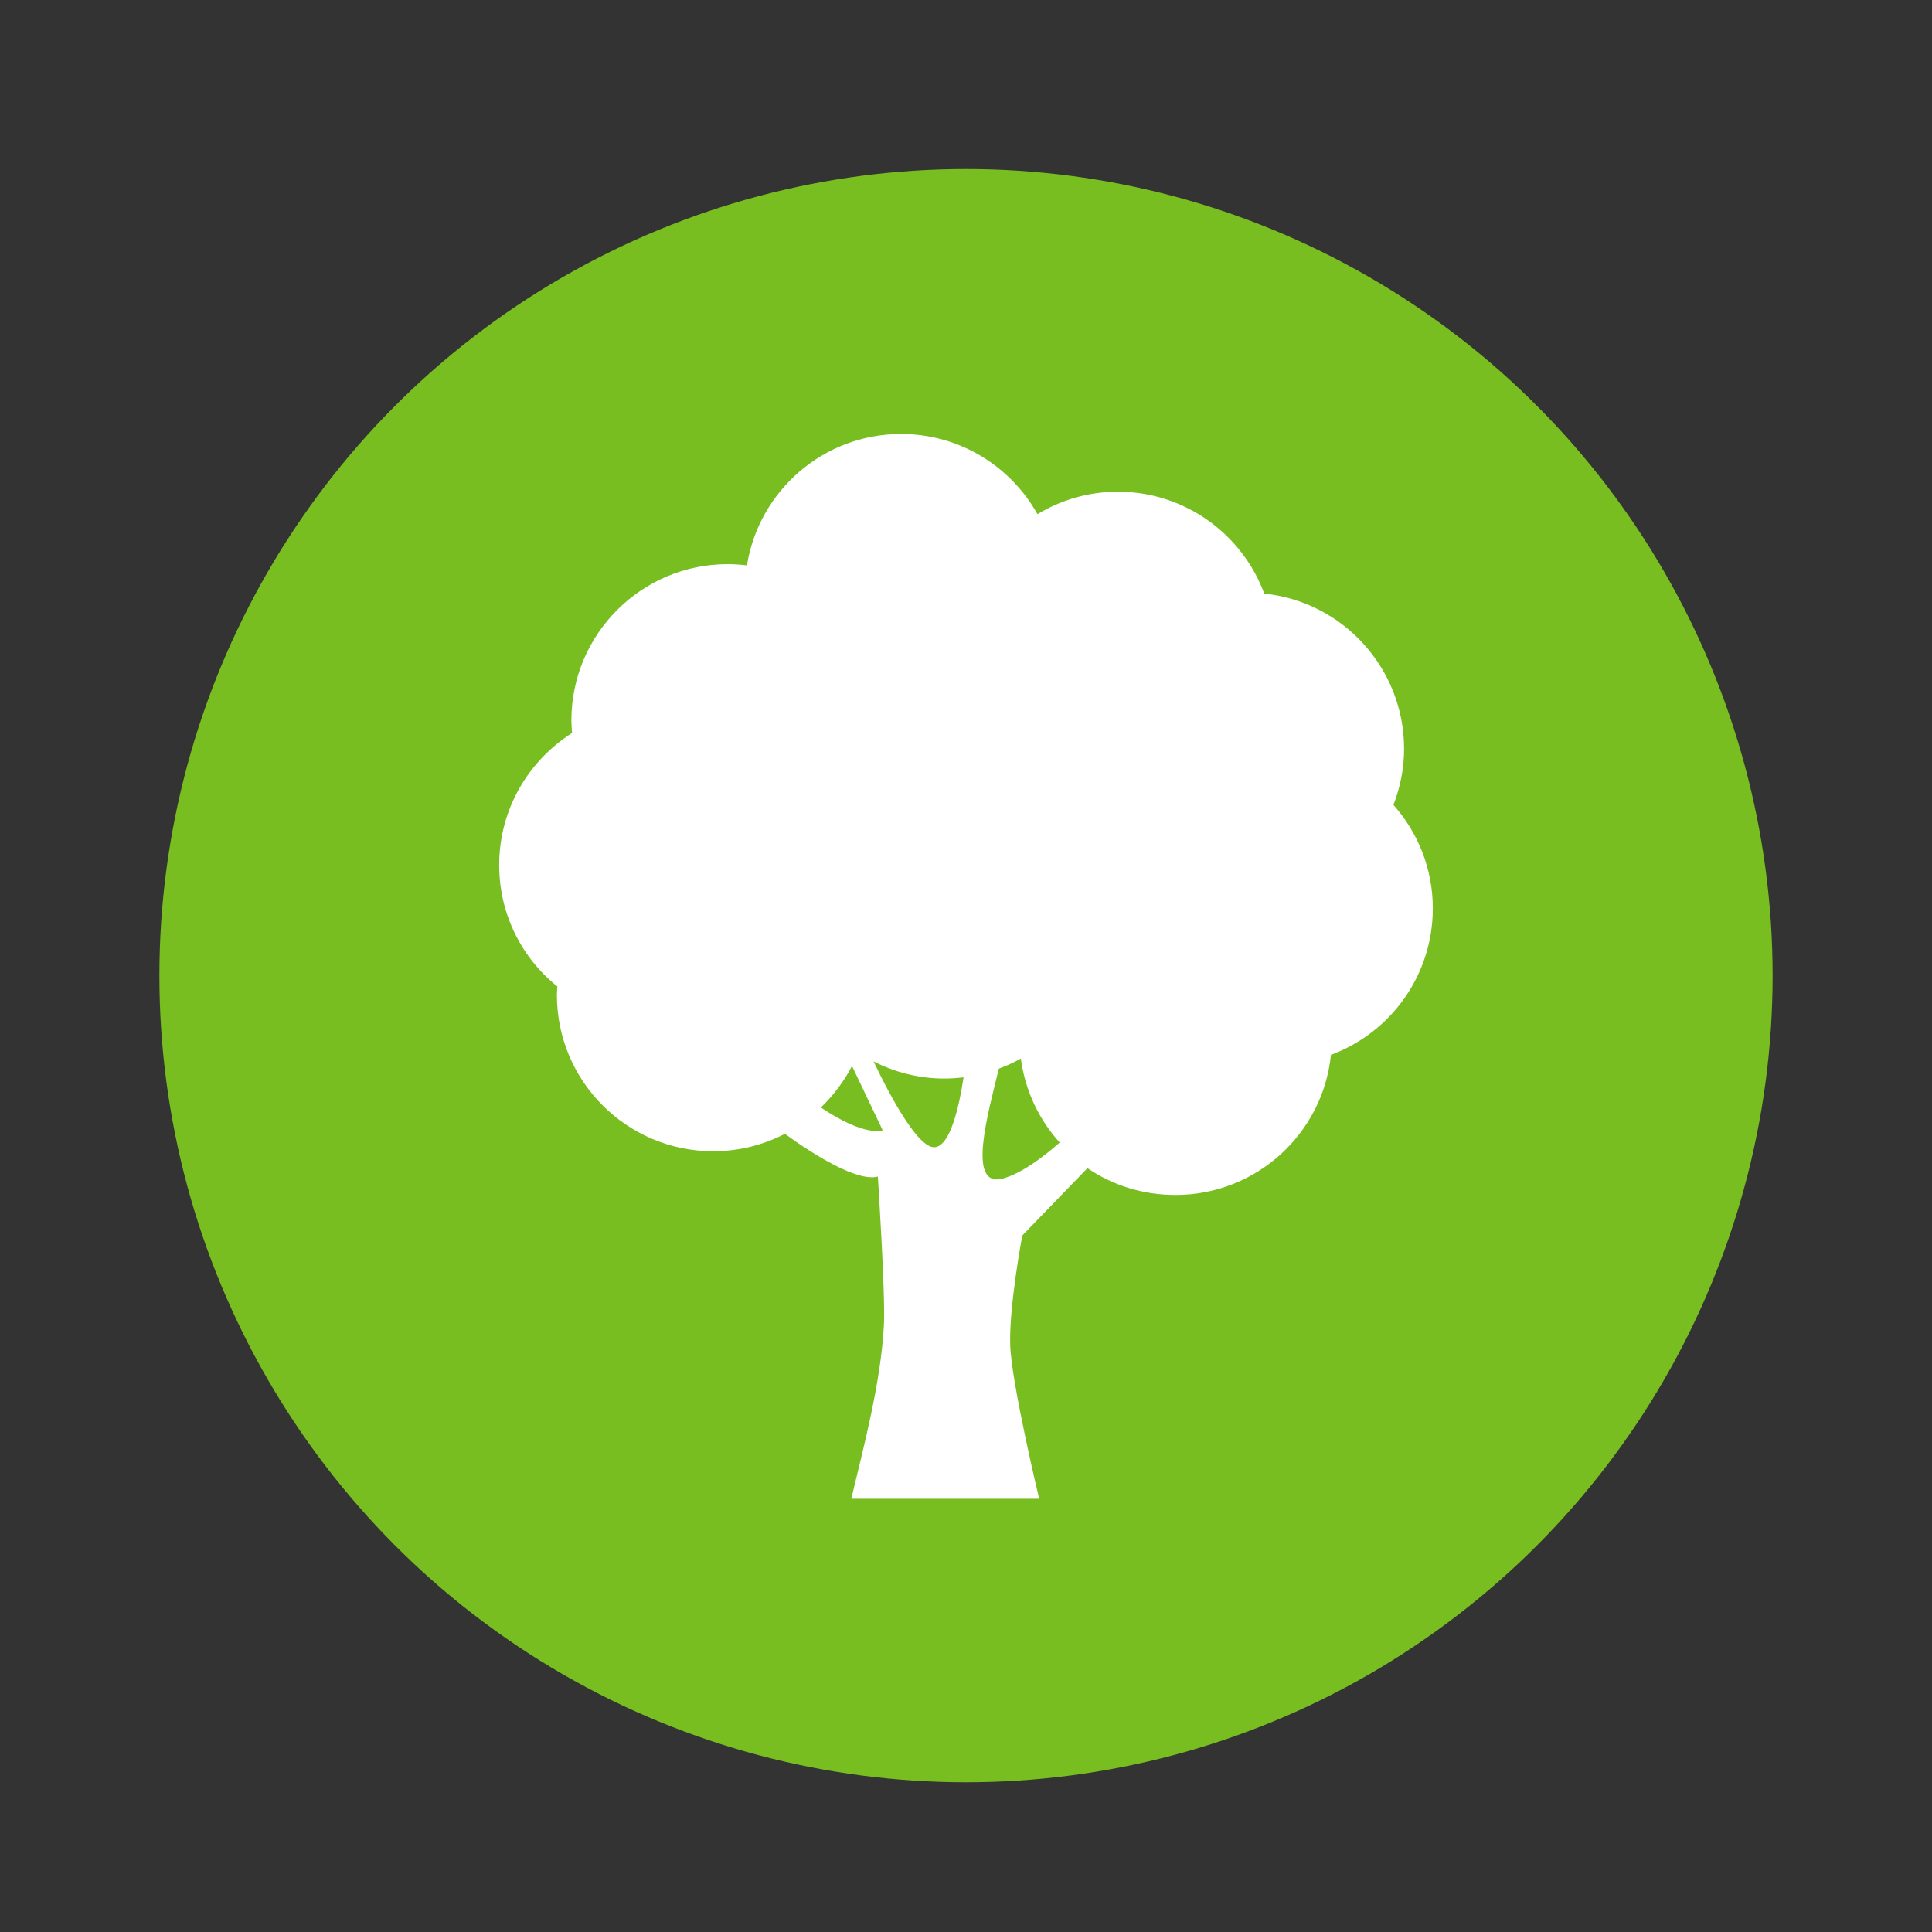
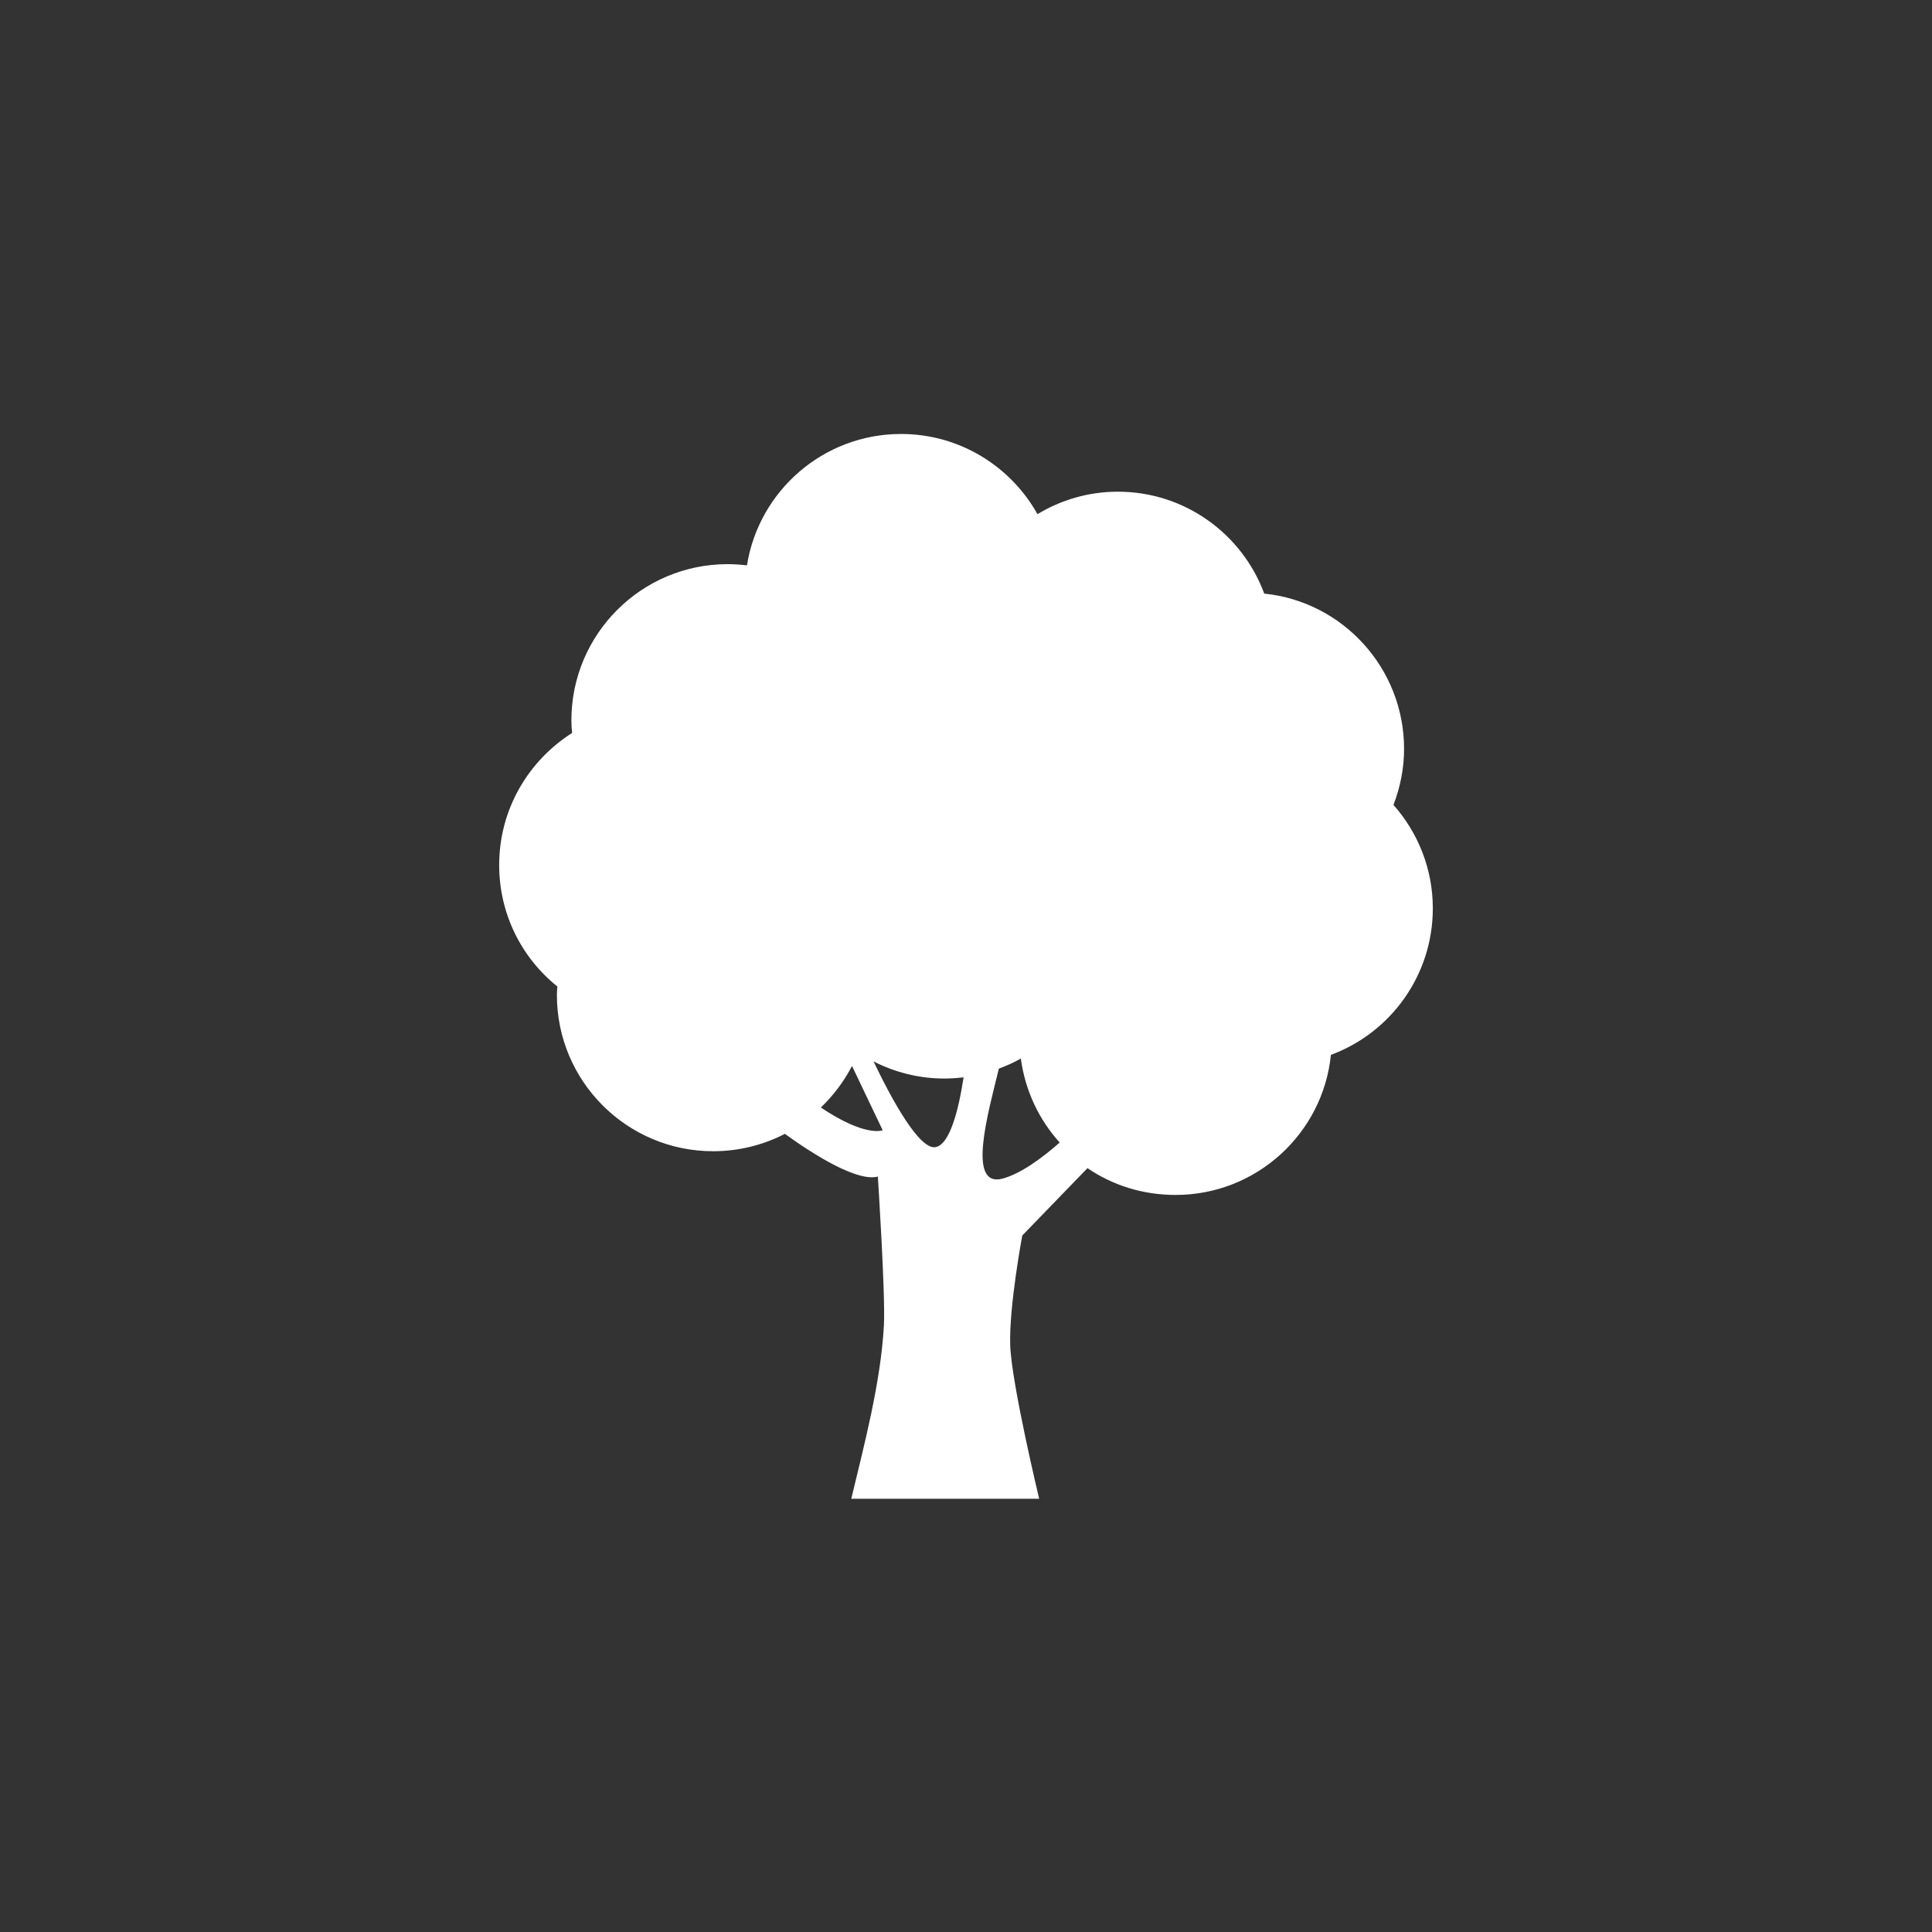
<svg xmlns="http://www.w3.org/2000/svg" version="1.1" id="Layer_1" x="0px" y="0px" viewBox="0 0 800 800" style="enable-background:new 0 0 800 800;" xml:space="preserve">
  <rect x="0" y="0" width="800" height="800" fill="#333333" stroke="none" />
  <style type="text/css">
	.st0{fill:#78BE20;}
	.st1{fill:#FFFFFF;}
</style>
  <g>
-     <circle class="st0" cx="400" cy="404" r="334" />
-   </g>
+     </g>
  <g>
    <g>
      <path class="st1" d="M581.4,310.1c0-33.4-25.4-61-57.9-64.3c-9.1-24.6-32.8-42.2-60.6-42.2c-12.2,0-23.5,3.4-33.3,9.3    c-11.1-19.8-32.2-33.2-56.5-33.2c-32.2,0-58.9,23.6-63.8,54.4c-2.6-0.3-5.3-0.5-8-0.5c-35.7,0-64.7,29-64.7,64.7    c0,1.8,0.1,3.5,0.3,5.2c-18.1,11.5-30.2,31.6-30.2,54.7c0,20.4,9.4,38.5,24.1,50.3c-0.1,1.2-0.2,2.3-0.2,3.5    c0,35.7,29,64.7,64.7,64.7c10.7,0,20.8-2.6,29.7-7.2c12.3,8.9,30,19.9,38.5,17.7c0,0,3.2,49.2,2.5,61.7    c-1.3,23.8-8.4,50.3-13.5,71.7h77.8c0,0-11.5-47.8-12-63.7c-0.5-16,5-45.3,5-45.3l27-27.9c10.4,7.1,22.9,11.1,36.5,11.1    c33.4,0,61-25.4,64.3-58c24.6-9.1,42.2-32.8,42.2-60.7c0-16.4-6.2-31.4-16.3-42.8C579.8,326,581.4,318.2,581.4,310.1z     M339.9,458.6c5.2-5,9.5-10.7,12.9-17.2l12.7,26.6C365.5,468,358.6,471.1,339.9,458.6z M387.4,475c-6.6,1.2-17.8-19-25.7-35.5    c8.8,4.5,18.8,7.1,29.3,7.1c2.7,0,5.4-0.2,8-0.5C397,459.2,393.4,473.9,387.4,475z M415.3,488c-15.2,4.2-6.1-27.3-1.7-45.5    c3.2-1.2,6.2-2.5,9.1-4.2c1.8,13.3,7.5,25.3,16.1,34.8C431.4,479.6,422.8,485.9,415.3,488z" />
    </g>
    <g>
	</g>
    <g>
	</g>
    <g>
	</g>
    <g>
	</g>
    <g>
	</g>
    <g>
	</g>
    <g>
	</g>
    <g>
	</g>
    <g>
	</g>
    <g>
	</g>
    <g>
	</g>
    <g>
	</g>
    <g>
	</g>
    <g>
	</g>
    <g>
	</g>
  </g>
</svg>